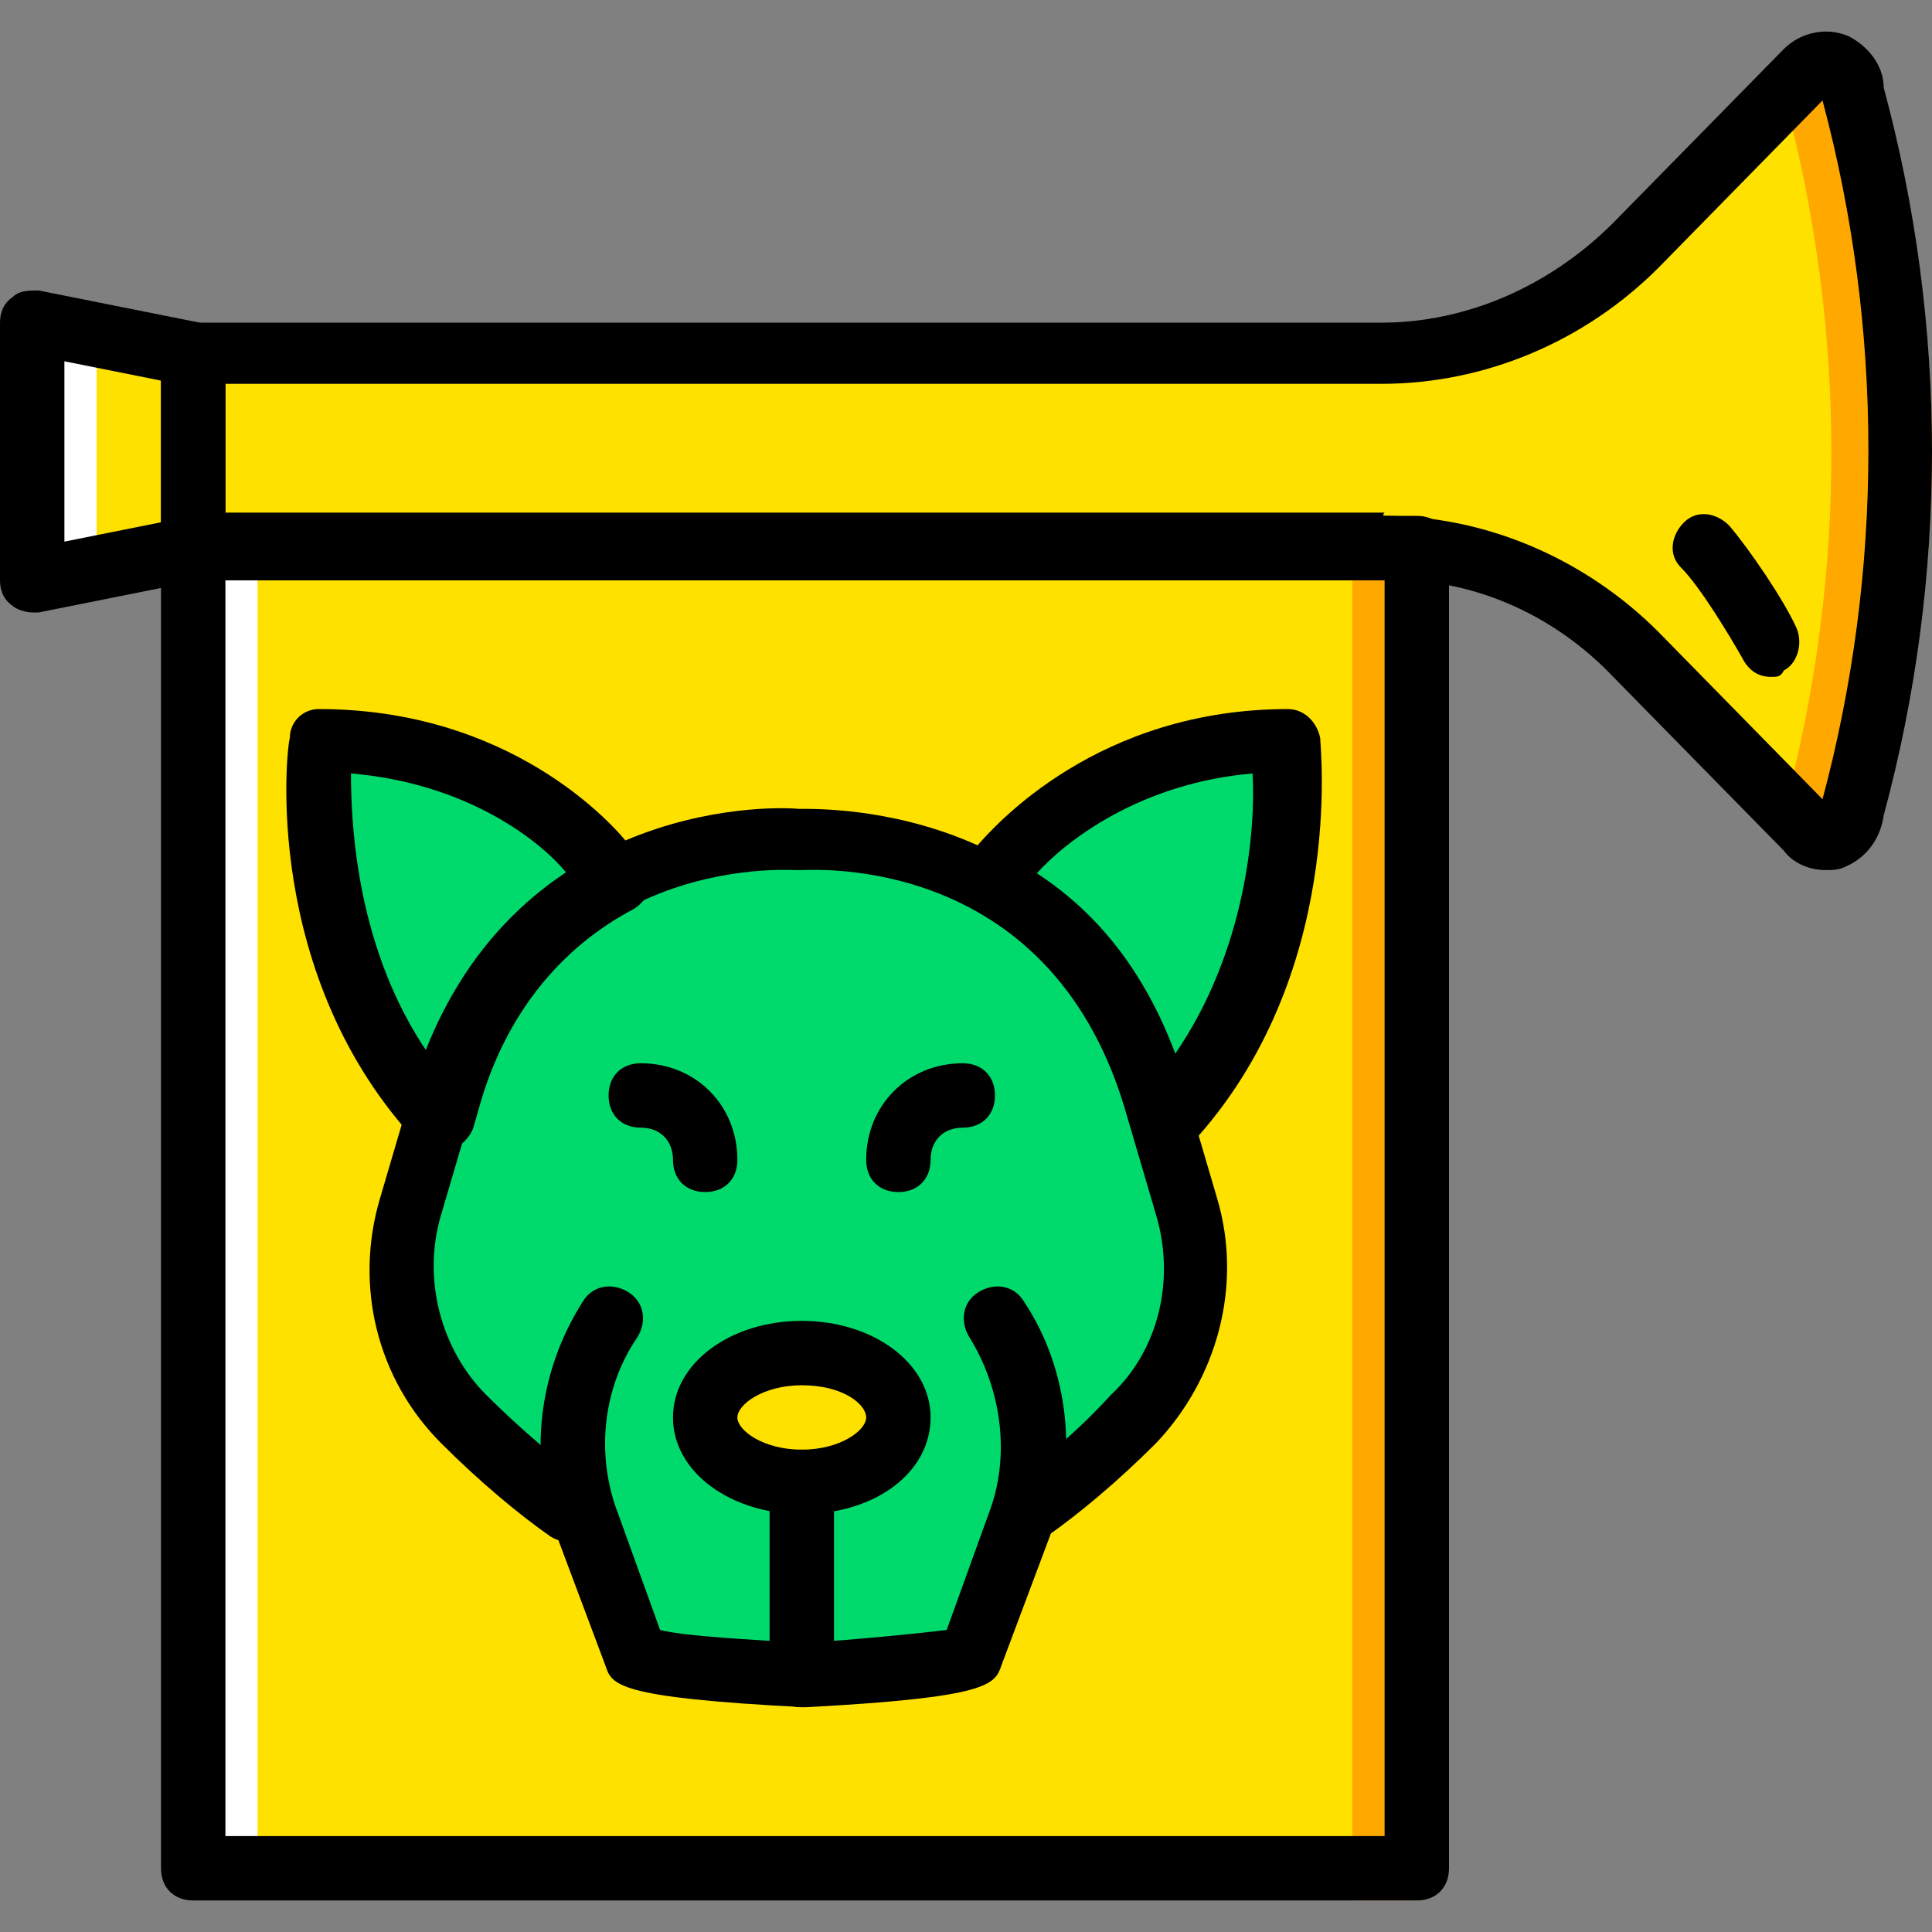
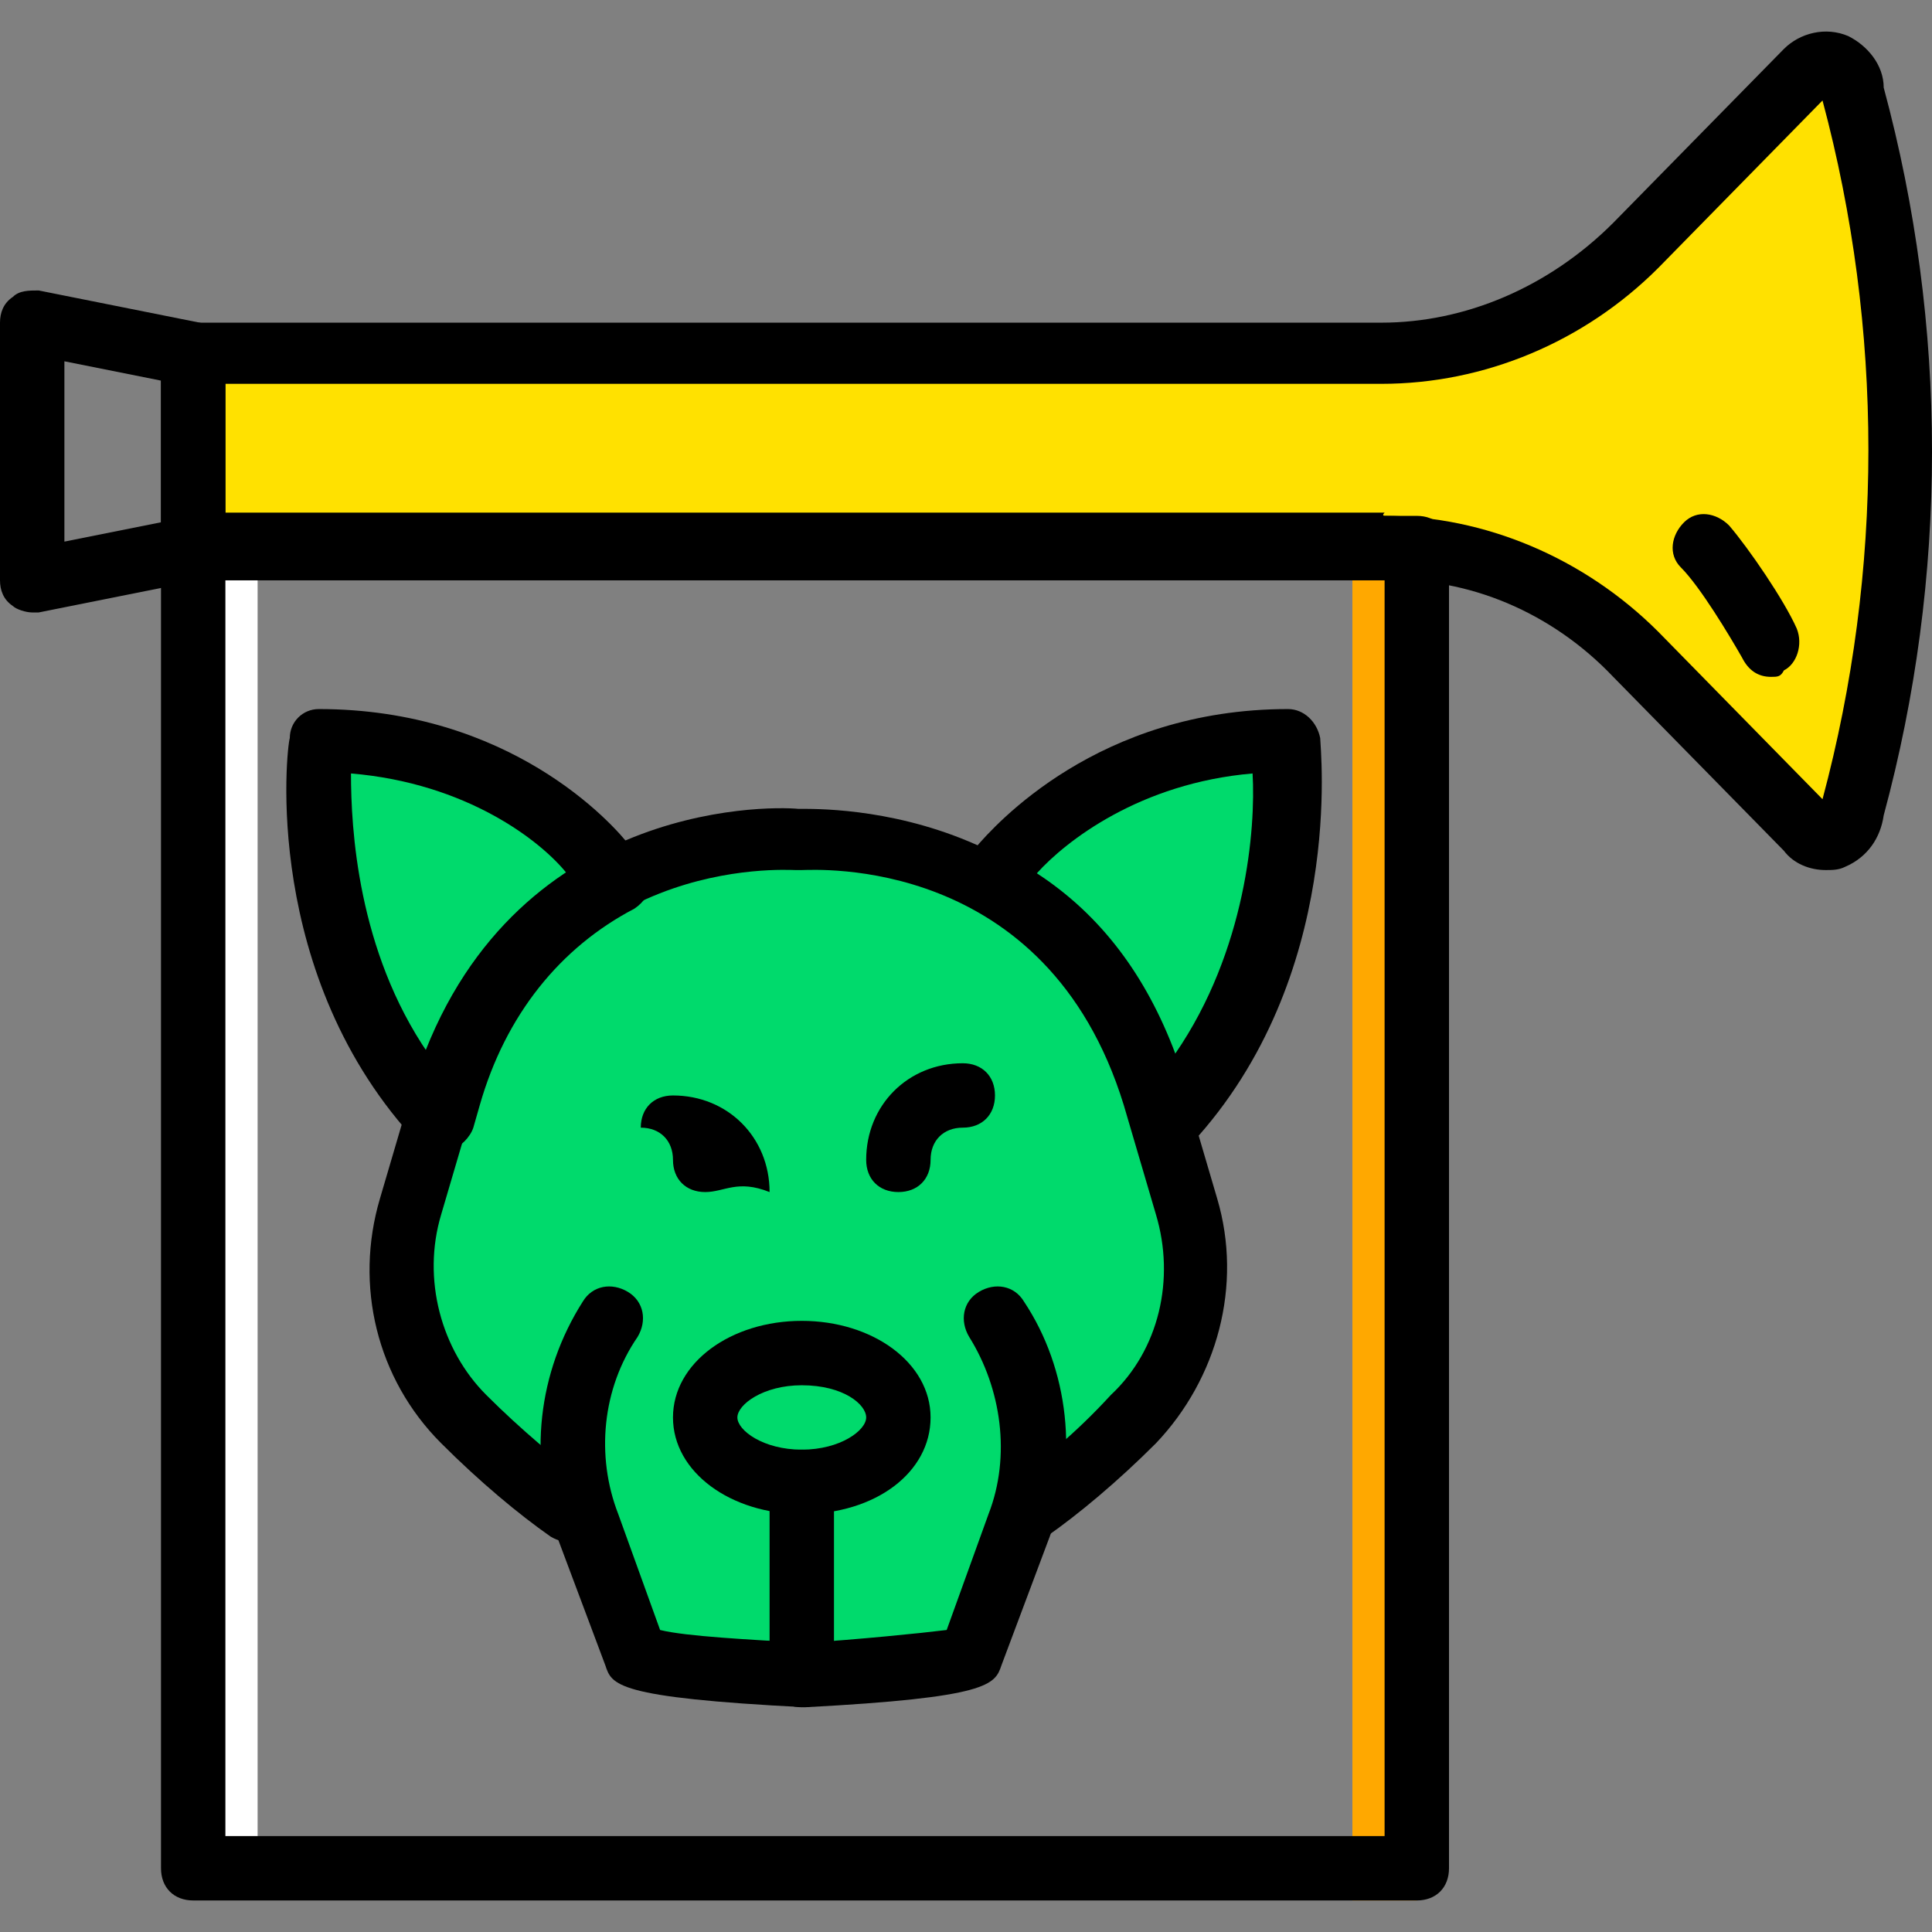
<svg xmlns="http://www.w3.org/2000/svg" height="800px" width="800px" version="1.1" id="Layer_1" viewBox="0 0 512 512" xml:space="preserve">
  <rect x="0" y="0" width="512" height="512" fill="#808080" stroke="none" />
  <g transform="translate(1 1)">
-     <polygon style="fill:#FFE100;" points="50.2,494.108 374.467,494.108 374.467,144.241 50.2,144.241  " />
    <polygon style="fill:#FFA800;" points="357.4,502.641 374.467,502.641 374.467,152.775 357.4,152.775  " />
    <polygon style="fill:#FFFFFF;" points="50.2,494.108 67.267,494.108 67.267,144.241 50.2,144.241  " />
    <g>
      <path style="fill:#00DA6C;" d="M160.28,349.041c-11.093,16.213-12.8,36.693-5.973,54.613l12.8,34.133    c0.853,3.413,44.373,5.12,44.373,5.12s43.52-2.56,44.373-5.12l12.8-34.133c6.827-17.92,4.267-38.4-5.973-54.613" />
      <path style="fill:#00DA6C;" d="M271.213,398.535c9.387-6.827,19.627-15.36,28.16-23.893c14.507-14.507,20.48-35.84,14.507-56.32    l-8.533-29.013c-23.04-74.24-93.867-68.267-93.867-68.267s-70.827-5.973-93.867,68.267l-8.533,29.013    c-5.973,19.627,0,41.813,14.507,56.32c8.533,8.533,17.92,17.067,28.16,23.893" />
      <path style="fill:#00DA6C;" d="M117.613,289.308c9.387-31.573,28.16-48.64,45.227-57.173l-2.56-2.56    c0,0-24.747-34.133-76.8-34.133c0,0-6.827,58.88,32.427,100.693L117.613,289.308z" />
    </g>
-     <path style="fill:#FFE100;" d="M237.08,374.641c0,9.387-11.093,17.067-25.6,17.067c-14.507,0-25.6-7.68-25.6-17.067   s11.093-17.067,25.6-17.067C225.987,357.575,237.08,365.255,237.08,374.641" />
    <path style="fill:#00DA6C;" d="M305.347,289.308c-9.387-31.573-28.16-48.64-45.227-57.173l2.56-2.56c0,0,24.747-34.133,76.8-34.133   c0,0,6.827,58.88-32.427,100.693L305.347,289.308z" />
    <path style="fill:#FFE100;" d="M365.08,93.041H50.2v51.2h314.88c24.747,0,49.493,10.24,67.413,28.16l45.227,46.08   c4.267,4.267,12.8,1.707,12.8-5.12c17.067-62.293,17.067-128,0-190.293c0-6.827-7.68-10.24-12.8-5.12l-45.227,46.08   C414.573,82.801,390.68,93.041,365.08,93.041" />
-     <path style="fill:#FFA800;" d="M498.2,23.921L498.2,23.921c0-6.827-7.68-10.24-12.8-5.12l-11.947,11.947   c14.507,58.027,14.507,118.613,0,176.64l11.947,11.947c4.267,5.12,12.8,1.707,12.8-5.12   C515.267,151.068,515.267,86.215,498.2,23.921" />
-     <polygon style="fill:#FFE100;" points="7.533,152.775 50.2,144.241 50.2,93.041 7.533,84.508  " />
-     <polygon style="fill:#FFFFFF;" points="24.6,87.921 7.533,84.508 7.533,152.775 24.6,149.361  " />
    <path d="M212.333,451.441c-50.347-2.56-51.2-5.973-52.907-11.093l-12.8-34.133c-7.68-20.48-5.12-43.52,6.827-62.293   c2.56-4.267,7.68-5.12,11.947-2.56s5.12,7.68,2.56,11.947c-9.387,13.653-11.093,31.573-5.12,46.933l11.093,30.72   c6.827,1.707,23.893,2.56,38.4,3.413c13.653-0.853,30.72-2.56,37.547-3.413l11.093-30.72c5.973-15.36,3.413-33.28-5.12-46.933   c-2.56-4.267-1.707-9.387,2.56-11.947c4.267-2.56,9.387-1.707,11.947,2.56c11.947,17.92,14.507,41.813,6.827,62.293l-12.8,34.133   C262.68,445.468,260.973,448.881,212.333,451.441z M249.027,434.375C249.027,434.375,248.173,434.375,249.027,434.375   L249.027,434.375z M174.787,434.375L174.787,434.375L174.787,434.375z" />
    <path d="M271.213,407.068c-2.56,0-5.12-1.707-6.827-3.413c-2.56-4.267-1.707-9.387,2.56-11.947c7.68-5.12,17.067-12.8,26.453-23.04   c12.8-11.947,17.067-30.72,11.947-47.787l-8.533-29.013c-20.48-66.56-81.92-62.293-85.333-62.293h-0.853h-0.853   c-2.56,0-64.853-4.267-85.333,62.293l-8.533,29.013c-5.12,17.067,0,35.84,11.947,47.787c9.387,9.387,18.773,17.067,26.453,23.04   c4.267,2.56,5.12,7.68,2.56,11.947c-2.56,4.267-7.68,5.12-11.947,2.56c-8.533-5.973-18.773-14.507-29.013-24.747   c-17.067-17.067-23.04-41.813-16.213-64.853l8.533-29.013c23.04-75.947,93.867-75.093,102.4-74.24c7.68,0,78.507-1.707,102.4,74.24   l8.533,29.013c6.827,23.04,0,47.787-16.213,64.853c-10.24,10.24-20.48,18.773-29.013,24.747   C274.627,406.215,272.92,407.068,271.213,407.068z" />
    <path d="M237.08,314.908c-5.12,0-8.533-3.413-8.533-8.533c0-14.507,11.093-25.6,25.6-25.6c5.12,0,8.533,3.413,8.533,8.533   s-3.413,8.533-8.533,8.533s-8.533,3.413-8.533,8.533S242.2,314.908,237.08,314.908z" />
    <path d="M211.48,400.241c-18.773,0-34.133-11.093-34.133-25.6s15.36-25.6,34.133-25.6s34.133,11.093,34.133,25.6   S231.107,400.241,211.48,400.241z M211.48,366.108c-10.24,0-17.067,5.12-17.067,8.533c0,3.413,6.827,8.533,17.067,8.533   s17.067-5.12,17.067-8.533C228.547,371.228,222.573,366.108,211.48,366.108z" />
    <path d="M211.48,451.441c-5.12,0-8.533-3.413-8.533-8.533v-51.2c0-5.12,3.413-8.533,8.533-8.533c5.12,0,8.533,3.413,8.533,8.533   v51.2C220.013,448.028,216.6,451.441,211.48,451.441z" />
-     <path d="M185.88,314.908c-5.12,0-8.533-3.413-8.533-8.533s-3.413-8.533-8.533-8.533s-8.533-3.413-8.533-8.533   c0-5.12,3.413-8.533,8.533-8.533c14.507,0,25.6,11.093,25.6,25.6C194.413,311.495,191,314.908,185.88,314.908z" />
+     <path d="M185.88,314.908c-5.12,0-8.533-3.413-8.533-8.533s-3.413-8.533-8.533-8.533c0-5.12,3.413-8.533,8.533-8.533c14.507,0,25.6,11.093,25.6,25.6C194.413,311.495,191,314.908,185.88,314.908z" />
    <path d="M115.907,304.668c-2.56,0-4.267-0.853-5.973-2.56C68.12,257.735,74.947,197.148,75.8,194.588c0-4.267,3.413-7.68,7.68-7.68   c50.347,0,77.653,29.867,82.773,36.693l1.707,1.707c2.56,1.707,3.413,4.267,3.413,7.68c0,2.56-1.707,5.12-4.267,6.827   c-19.627,10.24-34.133,28.16-40.96,52.053l-1.707,5.973c-0.853,2.56-3.413,5.12-5.973,5.973   C117.613,304.668,116.76,304.668,115.907,304.668z M92.013,203.975c0,14.507,1.707,46.933,20.48,74.24   c7.68-20.48,20.48-36.693,36.693-47.787C142.36,221.895,122.733,206.535,92.013,203.975z" />
    <path d="M307.907,304.668c-0.853,0-1.707,0-1.707,0c-2.56-0.853-5.12-3.413-5.973-5.973l-2.56-6.827   c-7.68-24.747-21.333-41.813-40.96-52.053c-2.56-1.707-4.267-4.267-4.267-6.827s0.853-5.973,3.413-7.68l1.707-1.707   c5.12-5.973,32.427-36.693,82.773-36.693c4.267,0,7.68,3.413,8.533,7.68c0,2.56,6.827,63.147-34.133,107.52   C312.173,303.815,309.613,304.668,307.907,304.668z M273.773,230.428c17.067,11.093,29.013,27.307,36.693,47.787   c18.773-27.307,21.333-59.733,20.48-74.24C301.08,206.535,281.453,221.895,273.773,230.428z" />
    <path d="M482.84,229.575c-4.267,0-8.533-1.707-11.093-5.12l-45.227-46.08c-16.213-17.067-38.4-26.453-60.587-25.6H50.2   c-5.12,0-8.533-3.413-8.533-8.533v-51.2c0-5.12,3.413-8.533,8.533-8.533h314.88c22.187,0,44.373-9.387,61.44-26.453l45.227-46.08   c4.267-4.267,11.093-5.973,17.067-3.413c5.12,2.56,9.387,7.68,9.387,13.653c17.067,63.147,17.067,129.707,0,192.853   c-0.853,5.973-4.267,11.093-10.24,13.653C486.253,229.575,484.547,229.575,482.84,229.575z M365.933,135.708   c26.453,0,52.907,11.093,72.533,30.72l43.52,44.373c16.213-60.587,16.213-124.587,0-185.173l-43.52,44.373   c-19.627,19.627-46.08,30.72-73.387,30.72l0,0H58.733v34.133h307.2C365.08,135.708,365.933,135.708,365.933,135.708z" />
    <path d="M7.533,161.308c-1.707,0-4.267-0.853-5.12-1.707C-0.147,157.895-1,155.335-1,152.775V84.508c0-2.56,0.853-5.12,3.413-6.827   c1.707-1.707,4.267-1.707,6.827-1.707l42.667,8.533c4.267,0.853,6.827,4.267,6.827,8.533v51.2c0,4.267-2.56,7.68-6.827,8.533   L9.24,161.308C8.387,161.308,8.387,161.308,7.533,161.308z M16.067,94.748v47.787l25.6-5.12V99.868L16.067,94.748z" />
    <path d="M468.333,178.375c-3.413,0-5.973-1.707-7.68-5.12c-3.413-5.973-11.093-18.773-16.213-23.893   c-3.413-3.413-2.56-8.533,0.853-11.947c3.413-3.413,8.533-2.56,11.947,0.853c5.12,5.973,14.507,19.627,17.92,27.307   c1.707,4.267,0,9.387-3.413,11.093C470.893,178.375,470.04,178.375,468.333,178.375z" />
    <path d="M374.467,502.641H50.2c-5.12,0-8.533-3.413-8.533-8.533V144.241c0-5.12,3.413-8.533,8.533-8.533h324.267   c5.12,0,8.533,3.413,8.533,8.533v349.867C383,499.228,379.587,502.641,374.467,502.641z M58.733,485.575h307.2v-332.8h-307.2   V485.575z" />
  </g>
</svg>